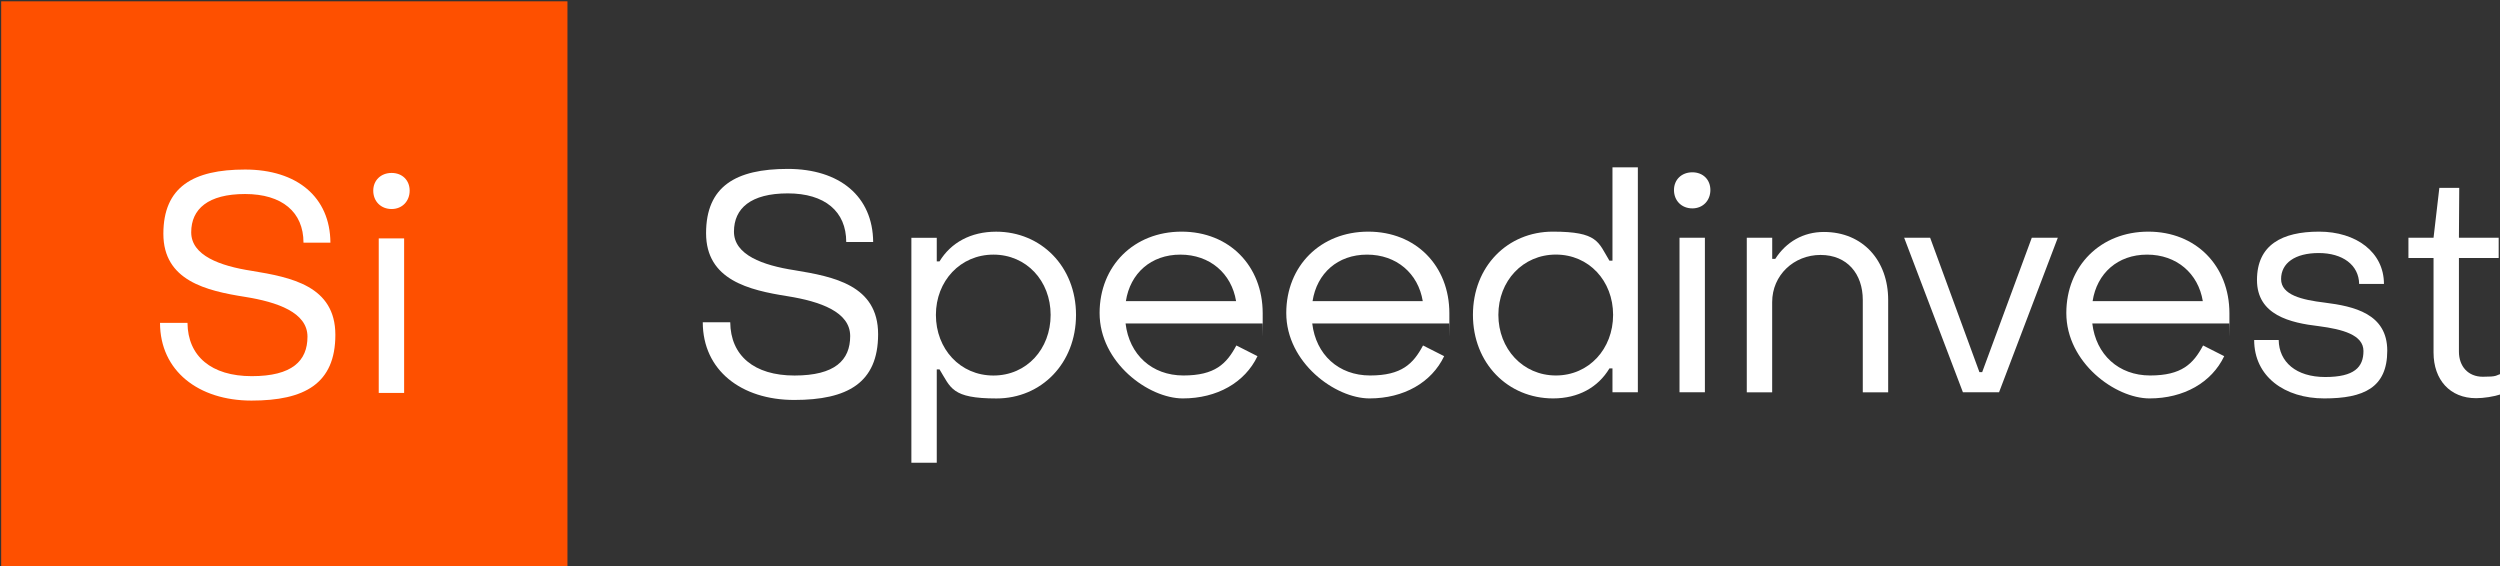
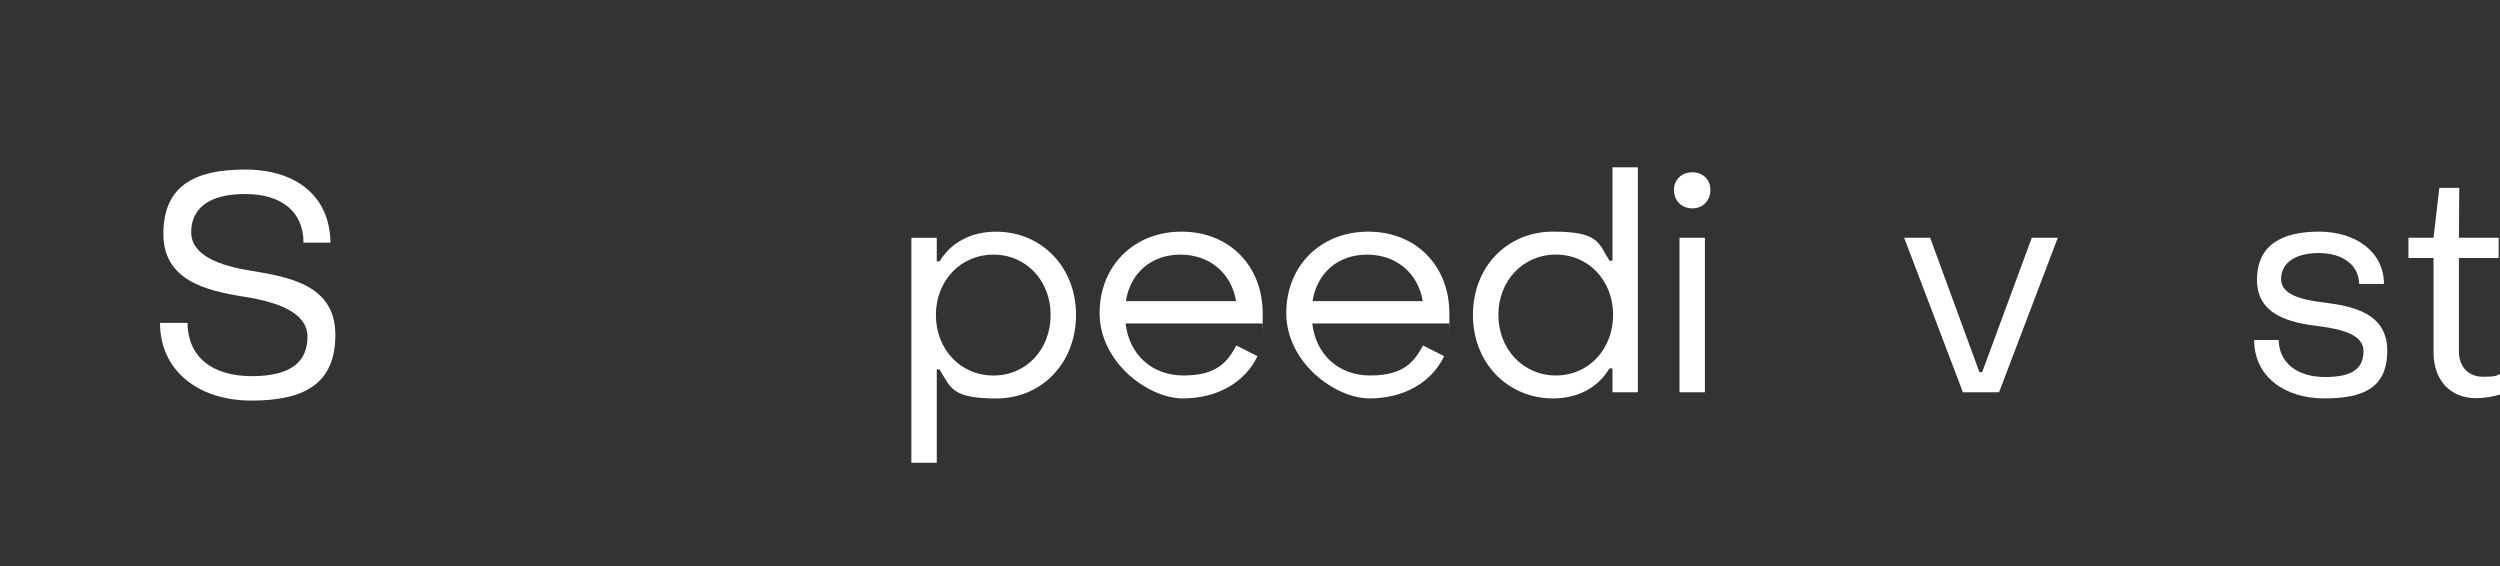
<svg xmlns="http://www.w3.org/2000/svg" id="Ebene_1" version="1.1" viewBox="0 0 5515 1249">
  <rect x="0" y="0" width="5515" height="1249" fill="#333333" stroke="none" />
  <defs>
    <style>
      .st0 {
        fill: #fff;
      }

      .st1 {
        fill: #fe5000;
      }
    </style>
  </defs>
-   <path class="st1" d="M1251.8,1252.1H2.6V2.9h1249.2v1249.2Z" />
  <path class="st0" d="M352.8,712.3h60.8c.7,73.6,52.7,117.5,141.8,117.5s122.9-33.7,122.9-87.1-66.2-76.3-137.7-87.8c-85.7-13.5-180.2-35.8-180.2-139.1s65.5-141.8,180.2-141.8,187.7,60.8,188.3,161.3h-59.4c0-67.5-47.3-107.3-128.9-107.3s-118.8,33.1-118.8,84.4,63.5,74.3,133.7,85.1c86.4,14.2,184.3,33.1,184.3,141.1s-68.2,145.1-185,145.1-201.8-65.5-201.8-171.5Z" />
-   <path class="st0" d="M835.5,525.9h56v340.9h-56v-340.9ZM823.4,420.6c0-22.9,16.9-39.1,40.5-39.1s39.8,16.2,39.8,39.1-16.2,40.5-39.8,40.5-40.5-16.9-40.5-40.5Z" />
-   <path class="st0" d="M1550.1,710.9h60.8c.7,73.6,52.6,117.5,141.8,117.5s122.8-33.8,122.8-87.1-66.2-76.3-137.7-87.8c-85.7-13.5-180.2-35.8-180.2-139.1s65.5-141.8,180.2-141.8,187.7,60.8,188.4,161.3h-59.4c0-67.5-47.2-107.3-128.9-107.3s-118.8,33.1-118.8,84.4,63.5,74.3,133.7,85.1c86.4,14.2,184.3,33.1,184.3,141.1s-68.2,145.1-185,145.1-201.8-65.5-201.8-171.5Z" />
  <path class="st0" d="M2064.6,694.7c0,74.9,53.3,133.7,126.9,133.7s126.2-58.7,126.2-133.7-53.3-133-126.2-133-126.9,58.1-126.9,133ZM2373.7,694.7c0,106.7-76.3,184.3-175.5,184.3s-100.6-23.6-125.6-64.1h-6.1v205.9h-56v-496.2h56v52h6.1c25-41.2,68.8-65.5,124.9-65.5,99.2,0,176.2,77,176.2,183.6Z" />
  <path class="st0" d="M2726.8,664.3c-10.1-61.4-58.1-102.6-122.9-102.6s-110.7,41.2-120.2,102.6h243ZM2425.7,690.6c0-104,75.6-179.6,180.9-179.6s178.9,75.6,178.9,180.2,0,14.8-.7,22.3h-301.8c8.1,68.9,58.1,114.8,127.6,114.8s95.2-25.6,116.8-66.2l46.6,23.6c-27.7,58.1-89.1,93.2-164.7,93.2s-183.6-79-183.6-188.3Z" />
  <path class="st0" d="M3138.6,664.3c-10.1-61.4-58.1-102.6-122.9-102.6s-110.7,41.2-120.2,102.6h243ZM2837.5,690.6c0-104,75.6-179.6,180.9-179.6s178.9,75.6,178.9,180.2,0,14.8-.7,22.3h-301.8c8.1,68.9,58.1,114.8,127.6,114.8s95.2-25.6,116.8-66.2l46.6,23.6c-27.7,58.1-89.1,93.2-164.7,93.2s-183.6-79-183.6-188.3Z" />
  <path class="st0" d="M3558.5,694.6c0-74.9-53.3-133-126.2-133s-126.9,58.1-126.9,133,54,133.7,126.9,133.7,126.2-58.7,126.2-133.7ZM3249.3,694.6c0-106.7,76.3-183.6,176.2-183.6s99.9,22.9,124.9,64.1h6.7v-205.9h56v496.2h-56v-52.7h-6.7c-25,41.9-68.9,66.2-124.2,66.2-99.9,0-176.9-77.6-176.9-184.3Z" />
  <path class="st0" d="M3705,524.5h56v340.9h-56v-340.9ZM3692.8,419.2c0-23,16.9-39.1,40.5-39.1s39.8,16.2,39.8,39.1-16.2,40.5-39.8,40.5-40.5-16.9-40.5-40.5Z" />
-   <path class="st0" d="M3853.5,524.5h56v46.6h6.7c24.3-37.8,62.1-59.4,107.3-59.4,86.4,0,141.8,63.5,141.8,149.9v203.9h-56v-203.9c0-57.4-34.4-99.2-93.2-99.2s-106.7,44.6-106.7,104v199.1h-56v-340.9Z" />
  <path class="st0" d="M4200.5,524.5h57.4l108.7,296.4h6.1l109.4-296.4h57.4l-129.6,340.9h-79.7l-129.6-340.9Z" />
-   <path class="st0" d="M4859.4,664.3c-10.1-61.4-58-102.6-122.9-102.6s-110.7,41.2-120.2,102.6h243ZM4558.3,690.6c0-104,75.6-179.6,180.9-179.6s178.9,75.6,178.9,180.2,0,14.8-.7,22.3h-301.8c8.1,68.9,58.1,114.8,127.6,114.8s95.2-25.6,116.8-66.2l46.6,23.6c-27.7,58.1-89.1,93.2-164.7,93.2s-183.6-79-183.6-188.3Z" />
  <path class="st0" d="M4972.8,750h54c.7,48.6,38.5,81.7,102.6,81.7s84.4-21.6,84.4-57.4-46.6-47.9-97.9-54.7c-63.4-7.4-137-24.3-137-101.9s55.4-106.7,137-106.7,143.1,45.2,143.1,115.4h-54.7c-.7-41.9-36.5-68.2-89.1-68.2s-83.1,22.3-83.1,57.4,45.9,45.9,96.5,52c64.1,8.1,137.7,24.3,137.7,106s-52,105.3-139,105.3-154.6-47.9-154.6-128.9Z" />
  <path class="st0" d="M5368.4,777.7v-208.6h-55.4v-44.6h55.4l12.8-110h43.9l-.7,110h87.7v44.6h-87.7v206.6c0,32.4,20.2,55.4,52.7,55.4s27.7-2.7,40.5-6.7v45.2c-16.2,5.4-38.5,8.8-55.4,8.8-57.4,0-93.8-40.5-93.8-100.6Z" />
</svg>